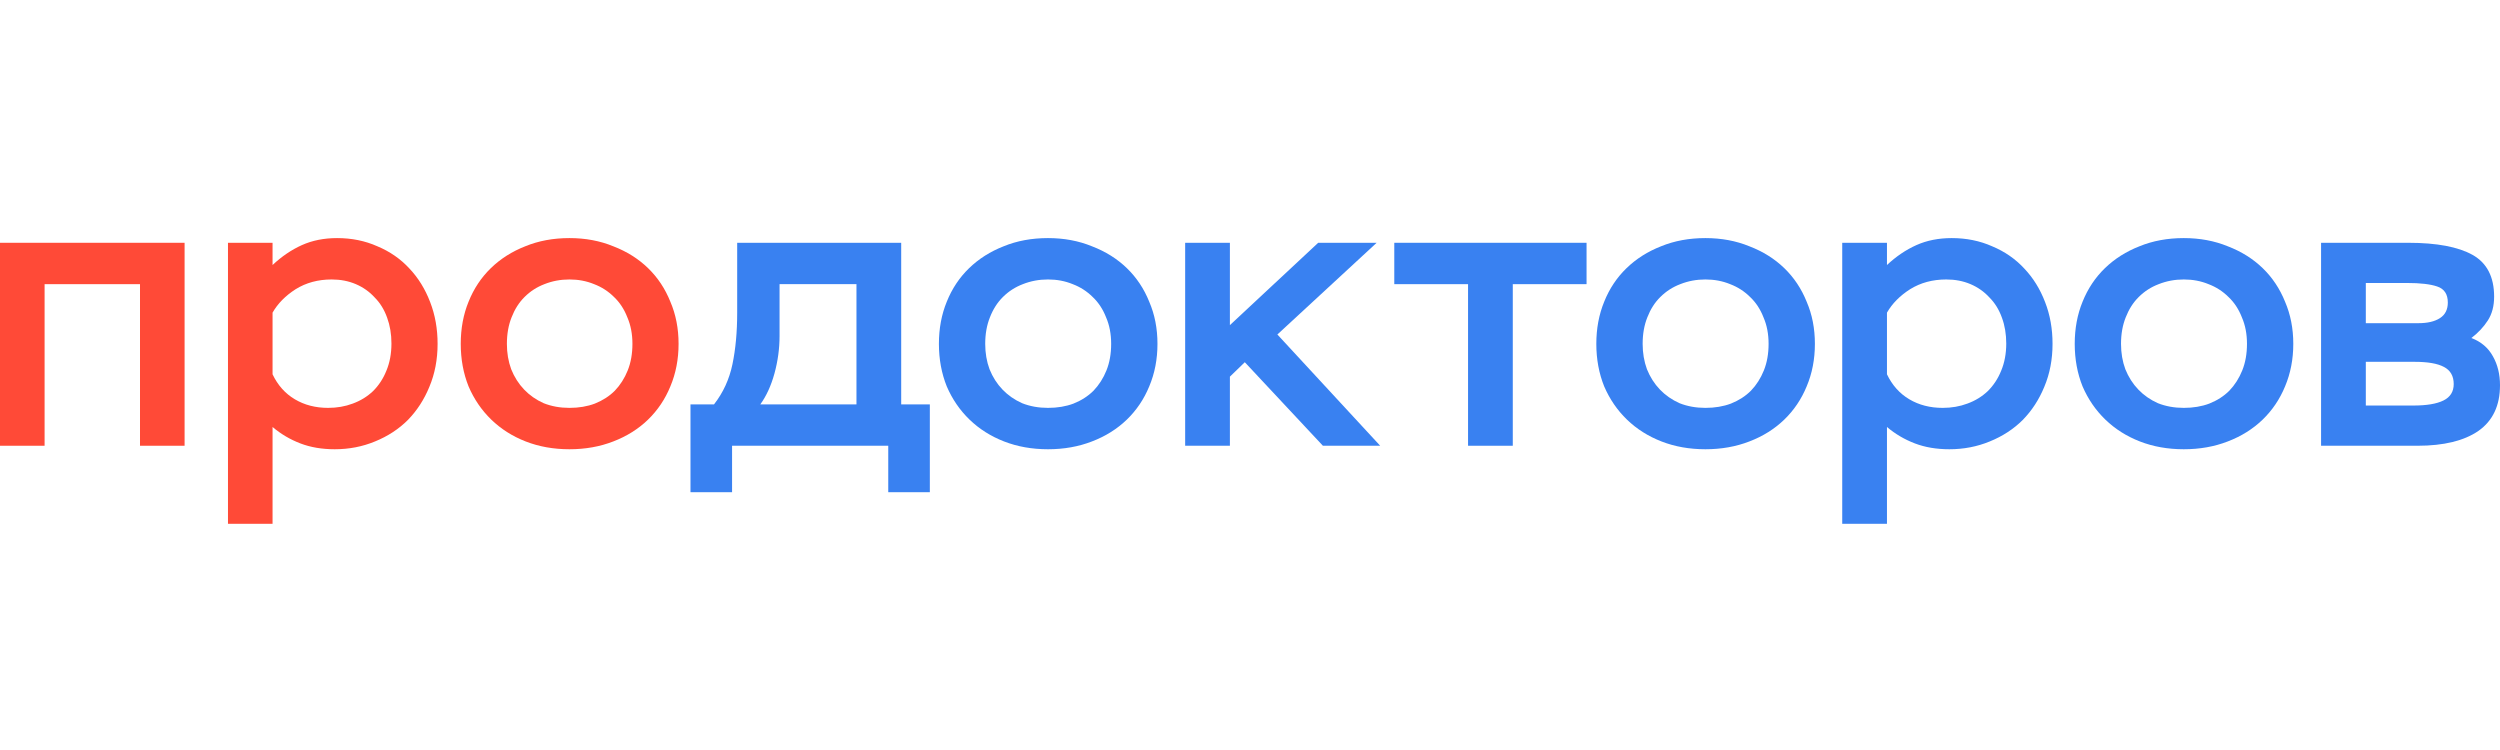
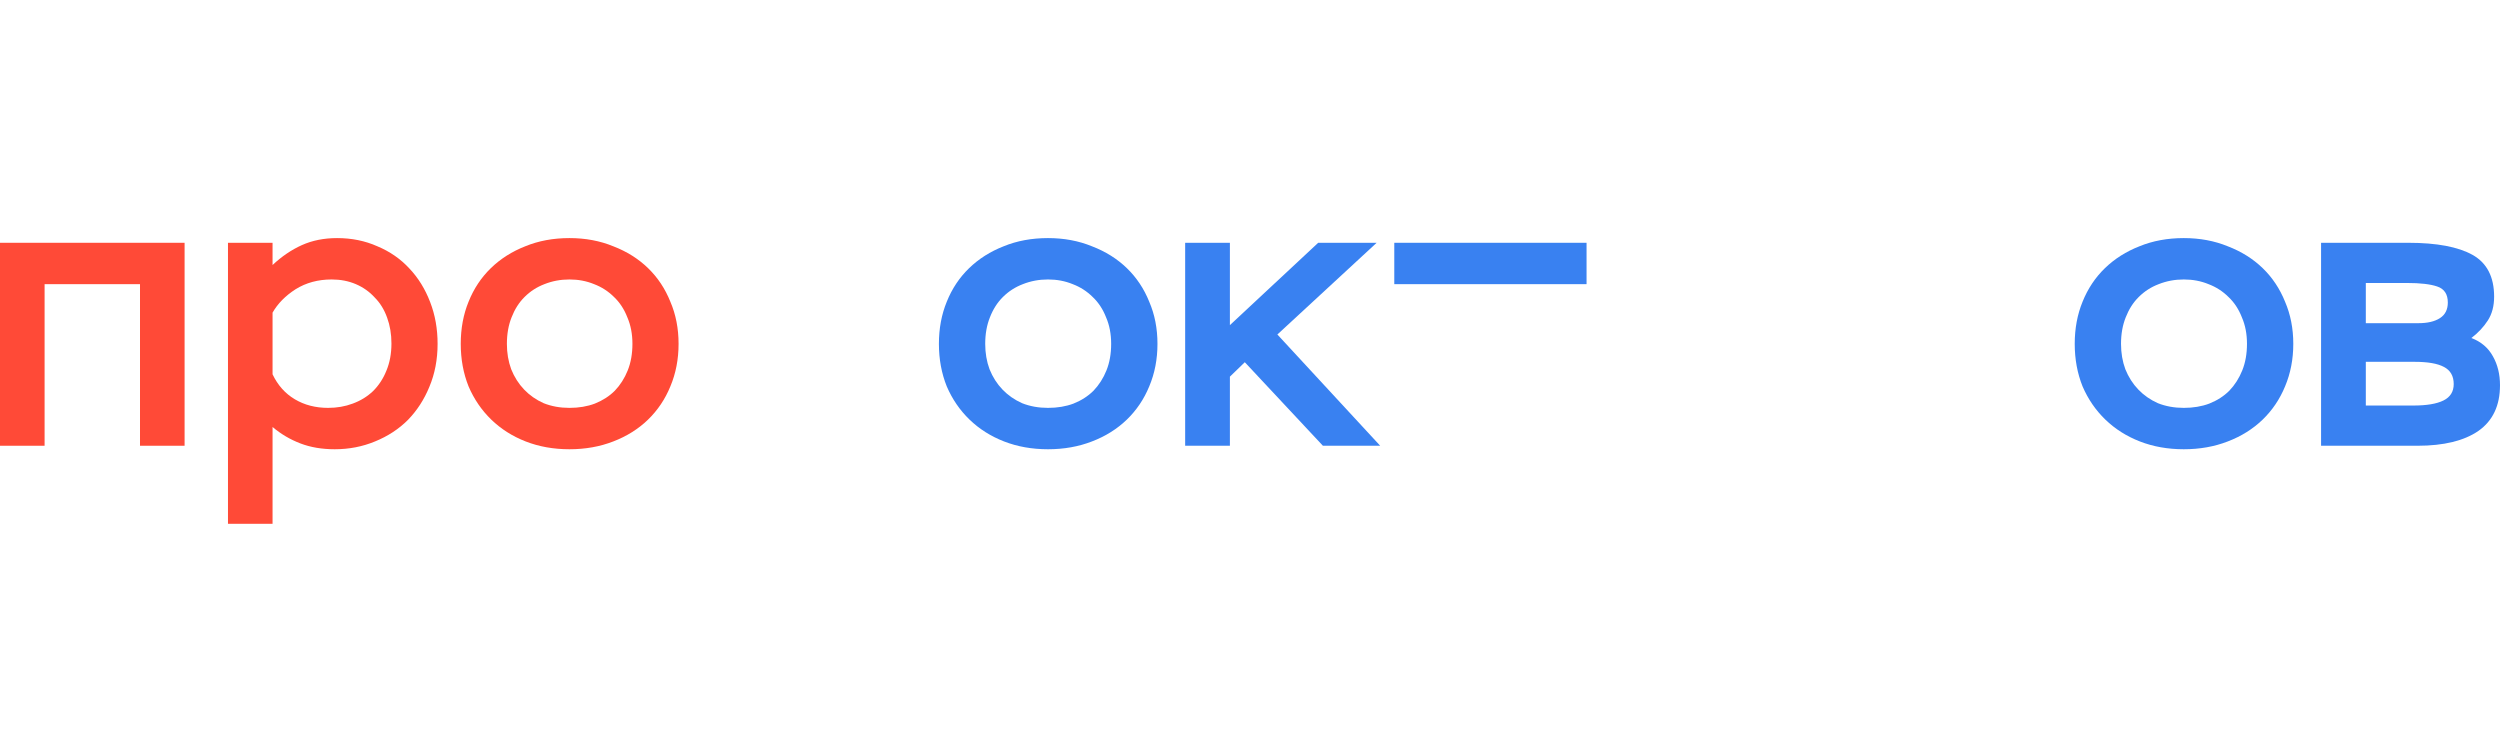
<svg xmlns="http://www.w3.org/2000/svg" width="140" height="42" viewBox="0 0 140 42" fill="none">
  <g clip-path="url(#clip0_171_192)">
    <path d="M7.84 15.913H2.497V24.962H0V13.596H10.337V24.962H7.84V15.913Z" fill="#FF4A37" />
    <path d="M12.767 13.595H15.263V14.841C15.774 14.36 16.322 13.989 16.906 13.726C17.49 13.464 18.147 13.333 18.877 13.333C19.694 13.333 20.446 13.486 21.132 13.792C21.833 14.084 22.432 14.499 22.928 15.038C23.424 15.562 23.811 16.189 24.089 16.918C24.366 17.632 24.505 18.411 24.505 19.256C24.505 20.131 24.352 20.932 24.045 21.661C23.753 22.375 23.352 22.994 22.84 23.519C22.33 24.029 21.716 24.43 21.001 24.721C20.3 25.012 19.548 25.158 18.745 25.158C18.03 25.158 17.387 25.049 16.818 24.83C16.249 24.612 15.73 24.306 15.263 23.912V29.333H12.767V13.595ZM18.373 22.841C18.869 22.841 19.329 22.761 19.753 22.601C20.191 22.441 20.57 22.207 20.892 21.901C21.213 21.581 21.461 21.202 21.636 20.765C21.826 20.313 21.921 19.803 21.921 19.235C21.921 18.71 21.84 18.229 21.68 17.792C21.519 17.34 21.286 16.961 20.979 16.655C20.687 16.335 20.337 16.087 19.928 15.912C19.519 15.737 19.067 15.65 18.57 15.65C17.811 15.65 17.139 15.832 16.555 16.196C15.986 16.561 15.555 16.998 15.263 17.508V20.961C15.555 21.573 15.971 22.04 16.512 22.36C17.052 22.681 17.672 22.841 18.373 22.841Z" fill="#FF4A37" />
    <path d="M25.802 19.256C25.802 18.397 25.948 17.61 26.24 16.896C26.532 16.167 26.948 15.541 27.488 15.016C28.028 14.492 28.671 14.084 29.415 13.792C30.16 13.486 30.985 13.333 31.89 13.333C32.781 13.333 33.598 13.486 34.343 13.792C35.102 14.084 35.752 14.492 36.292 15.016C36.832 15.541 37.248 16.167 37.54 16.896C37.847 17.61 38 18.397 38 19.256C38 20.116 37.847 20.91 37.54 21.639C37.248 22.353 36.832 22.972 36.292 23.497C35.752 24.021 35.102 24.43 34.343 24.721C33.598 25.012 32.781 25.158 31.89 25.158C30.999 25.158 30.182 25.012 29.437 24.721C28.693 24.43 28.05 24.021 27.51 23.497C26.97 22.972 26.546 22.353 26.24 21.639C25.948 20.91 25.802 20.116 25.802 19.256ZM28.386 19.256C28.386 19.767 28.466 20.24 28.627 20.677C28.802 21.114 29.043 21.493 29.35 21.814C29.656 22.134 30.021 22.39 30.445 22.579C30.883 22.754 31.364 22.841 31.89 22.841C32.416 22.841 32.89 22.761 33.313 22.601C33.751 22.426 34.124 22.186 34.43 21.88C34.737 21.559 34.978 21.18 35.153 20.743C35.328 20.306 35.416 19.81 35.416 19.256C35.416 18.703 35.321 18.207 35.131 17.77C34.956 17.318 34.708 16.939 34.387 16.634C34.065 16.313 33.693 16.073 33.27 15.912C32.846 15.737 32.386 15.65 31.89 15.65C31.394 15.65 30.926 15.737 30.488 15.912C30.065 16.073 29.693 16.313 29.372 16.634C29.065 16.939 28.824 17.318 28.649 17.77C28.474 18.207 28.386 18.703 28.386 19.256Z" fill="#FF4A37" />
-     <path d="M38.667 22.645H39.985C40.498 21.989 40.842 21.239 41.018 20.393C41.194 19.548 41.282 18.594 41.282 17.53V13.596H50.467V22.645H52.071V27.563H49.742V24.962H40.996V27.563H38.667V22.645ZM47.962 22.645V15.913H43.655V18.82C43.655 19.519 43.56 20.219 43.369 20.918C43.179 21.603 42.915 22.179 42.578 22.645H47.962Z" fill="#3981F1" />
    <path d="M52.579 19.256C52.579 18.397 52.726 17.61 53.019 16.896C53.312 16.167 53.729 15.541 54.271 15.016C54.813 14.492 55.458 14.084 56.205 13.792C56.952 13.486 57.779 13.333 58.688 13.333C59.581 13.333 60.402 13.486 61.149 13.792C61.911 14.084 62.562 14.492 63.104 15.016C63.646 15.541 64.064 16.167 64.357 16.896C64.665 17.61 64.818 18.397 64.818 19.256C64.818 20.116 64.665 20.91 64.357 21.639C64.064 22.353 63.646 22.972 63.104 23.497C62.562 24.021 61.911 24.43 61.149 24.721C60.402 25.012 59.581 25.158 58.688 25.158C57.794 25.158 56.974 25.012 56.227 24.721C55.48 24.43 54.835 24.021 54.293 23.497C53.751 22.972 53.326 22.353 53.019 21.639C52.726 20.91 52.579 20.116 52.579 19.256ZM55.172 19.256C55.172 19.767 55.252 20.24 55.414 20.677C55.589 21.114 55.831 21.493 56.139 21.814C56.446 22.134 56.813 22.39 57.237 22.579C57.677 22.754 58.16 22.841 58.688 22.841C59.215 22.841 59.691 22.761 60.116 22.601C60.556 22.426 60.929 22.186 61.237 21.88C61.544 21.559 61.786 21.18 61.962 20.743C62.138 20.306 62.225 19.81 62.225 19.256C62.225 18.703 62.13 18.207 61.94 17.77C61.764 17.318 61.515 16.939 61.193 16.634C60.87 16.313 60.497 16.073 60.072 15.912C59.647 15.737 59.186 15.65 58.688 15.65C58.19 15.65 57.721 15.737 57.281 15.912C56.857 16.073 56.483 16.313 56.161 16.634C55.853 16.939 55.611 17.318 55.436 17.77C55.26 18.207 55.172 18.703 55.172 19.256Z" fill="#3981F1" />
    <path d="M66.369 13.596H68.874V18.208L73.818 13.596H77.092L71.533 18.732L77.29 24.962H74.082L69.709 20.284L68.874 21.093V24.962H66.369V13.596Z" fill="#3981F1" />
-     <path d="M78.08 13.596H88.847V15.913H84.716V24.962H82.211V15.913H78.08V13.596Z" fill="#3981F1" />
-     <path d="M89.394 19.256C89.394 18.397 89.541 17.61 89.835 16.896C90.127 16.167 90.544 15.541 91.087 15.016C91.629 14.492 92.273 14.084 93.02 13.792C93.767 13.486 94.595 13.333 95.503 13.333C96.397 13.333 97.217 13.486 97.965 13.792C98.727 14.084 99.378 14.492 99.92 15.016C100.462 15.541 100.88 16.167 101.173 16.896C101.481 17.61 101.634 18.397 101.634 19.256C101.634 20.116 101.481 20.91 101.173 21.639C100.88 22.353 100.462 22.972 99.92 23.497C99.378 24.021 98.727 24.43 97.965 24.721C97.217 25.012 96.397 25.158 95.503 25.158C94.61 25.158 93.789 25.012 93.043 24.721C92.295 24.43 91.65 24.021 91.109 23.497C90.567 22.972 90.142 22.353 89.835 21.639C89.541 20.91 89.394 20.116 89.394 19.256ZM91.988 19.256C91.988 19.767 92.069 20.24 92.229 20.677C92.405 21.114 92.647 21.493 92.954 21.814C93.262 22.134 93.629 22.39 94.053 22.579C94.493 22.754 94.976 22.841 95.503 22.841C96.031 22.841 96.507 22.761 96.932 22.601C97.371 22.426 97.745 22.186 98.052 21.88C98.36 21.559 98.602 21.18 98.777 20.743C98.953 20.306 99.041 19.81 99.041 19.256C99.041 18.703 98.946 18.207 98.755 17.77C98.58 17.318 98.331 16.939 98.008 16.634C97.686 16.313 97.312 16.073 96.888 15.912C96.463 15.737 96.001 15.65 95.503 15.65C95.005 15.65 94.537 15.737 94.097 15.912C93.672 16.073 93.299 16.313 92.977 16.634C92.668 16.939 92.427 17.318 92.251 17.77C92.076 18.207 91.988 18.703 91.988 19.256Z" fill="#3981F1" />
-     <path d="M103.165 13.595H105.67V14.841C106.182 14.36 106.732 13.989 107.318 13.726C107.904 13.464 108.563 13.333 109.296 13.333C110.116 13.333 110.87 13.486 111.559 13.792C112.262 14.084 112.862 14.499 113.36 15.038C113.858 15.562 114.247 16.189 114.525 16.918C114.804 17.632 114.942 18.411 114.942 19.256C114.942 20.131 114.789 20.932 114.481 21.661C114.188 22.375 113.786 22.994 113.272 23.519C112.76 24.029 112.144 24.43 111.427 24.721C110.724 25.012 109.969 25.158 109.164 25.158C108.446 25.158 107.801 25.049 107.23 24.83C106.658 24.612 106.138 24.306 105.67 23.912V29.333H103.165V13.595ZM108.79 22.841C109.288 22.841 109.75 22.761 110.174 22.601C110.614 22.441 110.995 22.207 111.317 21.901C111.639 21.581 111.888 21.202 112.064 20.765C112.254 20.313 112.35 19.803 112.35 19.235C112.35 18.71 112.269 18.229 112.108 17.792C111.947 17.34 111.712 16.961 111.405 16.655C111.112 16.335 110.76 16.087 110.35 15.912C109.94 15.737 109.486 15.65 108.988 15.65C108.226 15.65 107.552 15.832 106.966 16.196C106.395 16.561 105.963 16.998 105.67 17.508V20.961C105.963 21.573 106.38 22.04 106.922 22.36C107.464 22.681 108.087 22.841 108.79 22.841Z" fill="#3981F1" />
+     <path d="M78.08 13.596H88.847V15.913H84.716V24.962V15.913H78.08V13.596Z" fill="#3981F1" />
    <path d="M116.185 19.256C116.185 18.397 116.331 17.61 116.624 16.896C116.917 16.167 117.335 15.541 117.877 15.016C118.419 14.492 119.063 14.084 119.81 13.792C120.557 13.486 121.385 13.333 122.293 13.333C123.187 13.333 124.007 13.486 124.755 13.792C125.516 14.084 126.168 14.492 126.71 15.016C127.252 15.541 127.669 16.167 127.963 16.896C128.27 17.61 128.424 18.397 128.424 19.256C128.424 20.116 128.27 20.91 127.963 21.639C127.669 22.353 127.252 22.972 126.71 23.497C126.168 24.021 125.516 24.43 124.755 24.721C124.007 25.012 123.187 25.158 122.293 25.158C121.4 25.158 120.579 25.012 119.832 24.721C119.085 24.43 118.441 24.021 117.899 23.497C117.357 22.972 116.932 22.353 116.624 21.639C116.331 20.91 116.185 20.116 116.185 19.256ZM118.777 19.256C118.777 19.767 118.858 20.24 119.019 20.677C119.195 21.114 119.437 21.493 119.745 21.814C120.052 22.134 120.418 22.39 120.843 22.579C121.283 22.754 121.766 22.841 122.293 22.841C122.821 22.841 123.297 22.761 123.721 22.601C124.161 22.426 124.535 22.186 124.842 21.88C125.15 21.559 125.391 21.18 125.567 20.743C125.743 20.306 125.831 19.81 125.831 19.256C125.831 18.703 125.736 18.207 125.545 17.77C125.369 17.318 125.121 16.939 124.798 16.634C124.476 16.313 124.103 16.073 123.677 15.912C123.253 15.737 122.791 15.65 122.293 15.65C121.795 15.65 121.327 15.737 120.887 15.912C120.462 16.073 120.089 16.313 119.767 16.634C119.459 16.939 119.217 17.318 119.041 17.77C118.865 18.207 118.777 18.703 118.777 19.256Z" fill="#3981F1" />
    <path d="M129.98 13.596H134.858C136.455 13.596 137.656 13.822 138.462 14.273C139.268 14.725 139.671 15.505 139.671 16.612C139.671 17.137 139.554 17.581 139.319 17.945C139.085 18.31 138.777 18.638 138.396 18.929C138.938 19.133 139.341 19.476 139.605 19.956C139.868 20.423 140 20.962 140 21.574C140 22.71 139.598 23.563 138.792 24.131C137.986 24.685 136.851 24.962 135.386 24.962H129.98V13.596ZM132.486 20.262V22.71H135.144C135.891 22.71 136.455 22.616 136.836 22.426C137.217 22.237 137.408 21.931 137.408 21.508C137.408 21.056 137.224 20.736 136.858 20.547C136.506 20.357 135.957 20.262 135.21 20.262H132.486ZM132.486 15.847V18.098H135.43C135.942 18.098 136.346 18.004 136.638 17.814C136.932 17.625 137.078 17.333 137.078 16.94C137.078 16.474 136.88 16.175 136.484 16.044C136.104 15.913 135.54 15.847 134.792 15.847H132.486Z" fill="#3981F1" />
  </g>
  <defs>
    <clipPath id="clip0_171_192">
      <rect width="140" height="42" fill="white" />
    </clipPath>
  </defs>
</svg>